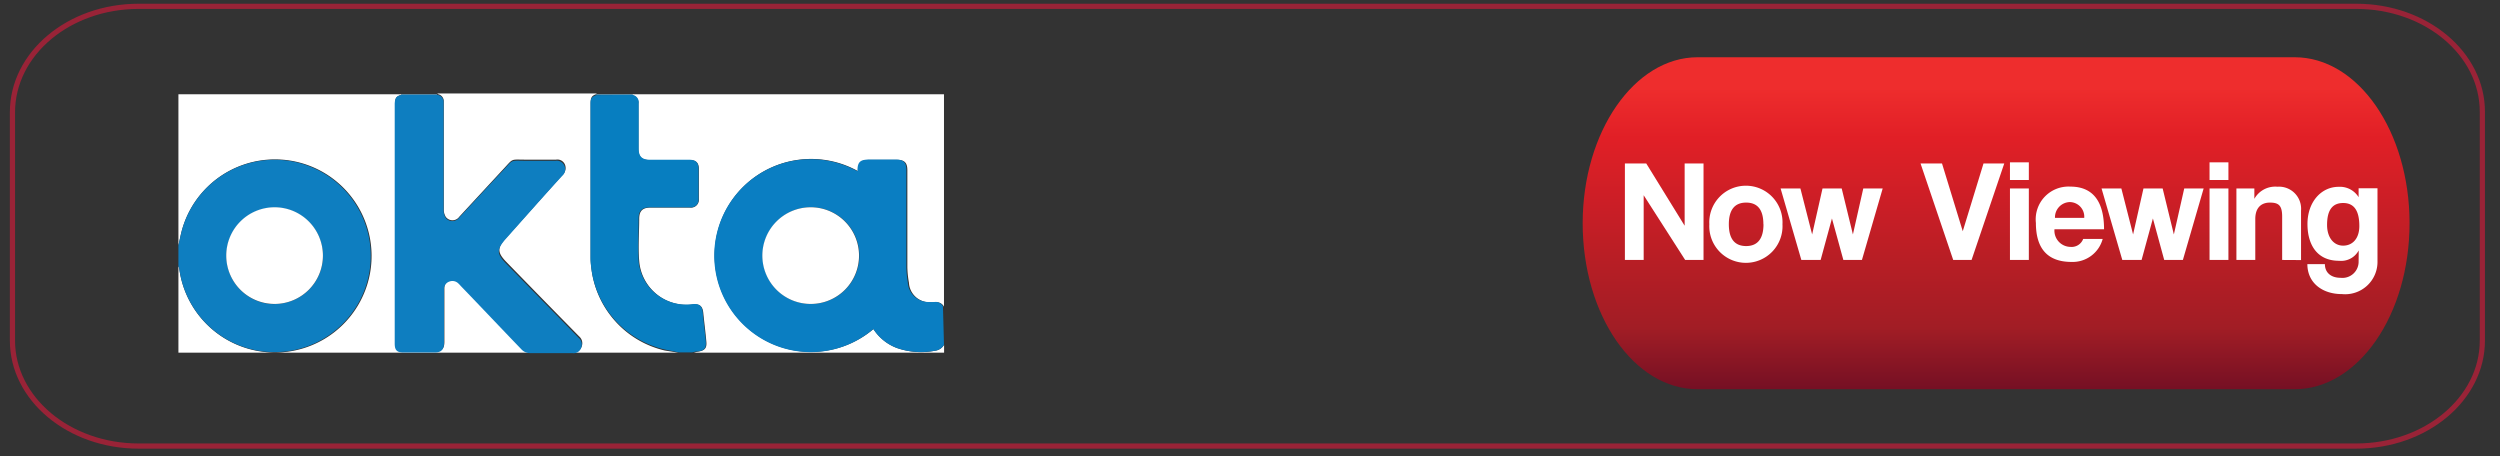
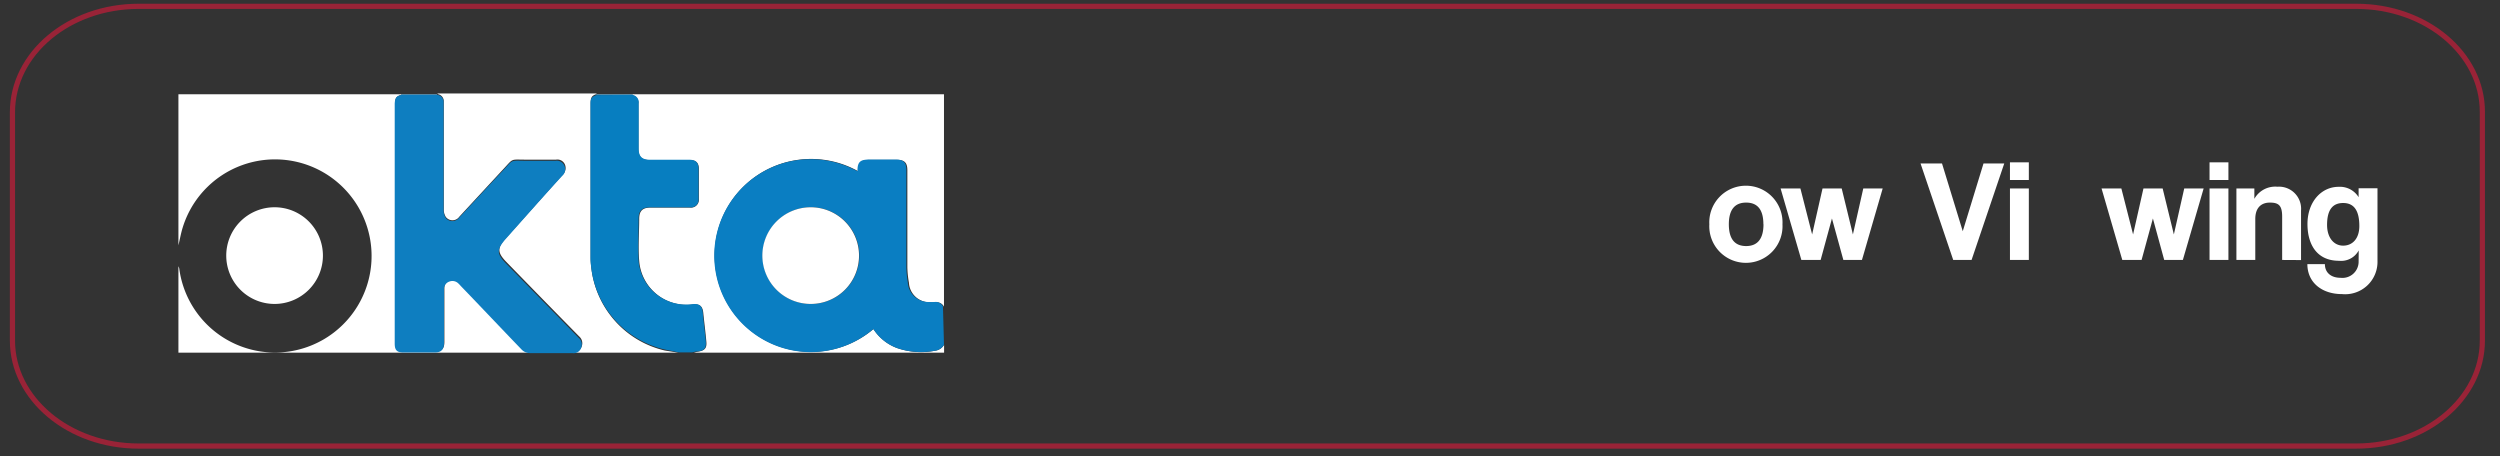
<svg xmlns="http://www.w3.org/2000/svg" viewBox="0 0 241 44">
  <rect x="0" y="0" width="241" height="44" fill="#333333" stroke="none" />
  <defs>
    <style>.cls-1{fill:url(#linear-gradient);}.cls-2{fill:#fff;}.cls-3{fill:none;stroke:#992337;stroke-miterlimit:10;stroke-width:0.5px;}.cls-4{fill:#0a7ec2;}.cls-5{fill:#0e7ec0;}.cls-6{fill:#077ec0;}.cls-7{fill:#69b1da;}.cls-8{fill:#69b3db;}</style>
    <linearGradient id="linear-gradient" x1="192.42" y1="5.27" x2="192.42" y2="37.41" gradientUnits="userSpaceOnUse">
      <stop offset="0.1" stop-color="#ee2d2d" />
      <stop offset="0.25" stop-color="#e11f26" />
      <stop offset="0.82" stop-color="#a11d25" />
      <stop offset="1" stop-color="#761024" />
    </linearGradient>
  </defs>
  <title>okta_view</title>
  <g id="red_line" data-name="red line">
-     <path class="cls-1" d="M221.21,37.52H163.64c-6.12,0-11.07-7.15-11.07-16h0c0-8.82,5-16,11.07-16h57.57c6.11,0,11.07,7.15,11.07,16h0C232.28,30.37,227.32,37.52,221.21,37.52Z" />
-     <path class="cls-2" d="M162.45,25.06l-4-6.24v6.24h-1.81v-9.3h2.06l3.7,6v-6h1.82v9.3Z" />
    <path class="cls-2" d="M164.78,21.62a3.53,3.53,0,1,1,7.05,0,3.53,3.53,0,1,1-7.05,0Zm5.21,0c0-1.4-.56-2.09-1.66-2.09s-1.67.69-1.67,2.09.56,2.1,1.67,2.1S170,23,170,21.62Z" />
    <path class="cls-2" d="M177.7,25.06l-1.1-4-1.09,4h-1.86l-2-6.89h1.91l1.13,4.43,1-4.43h1.85l1.08,4.43,1-4.43h1.87l-2,6.89Z" />
    <path class="cls-2" d="M188.29,25.06l-3.15-9.3h2.07l2,6.53,2-6.53h2l-3.15,9.3Z" />
    <path class="cls-2" d="M193.76,17.35v-1.7h1.82v1.7Zm0,7.71V18.17h1.82v6.89Z" />
-     <path class="cls-2" d="M198.05,22.1a1.57,1.57,0,0,0,1.54,1.7,1.19,1.19,0,0,0,1.23-.77h1.88a3,3,0,0,1-3,2.22c-2.29,0-3.44-1.26-3.44-3.76a3.16,3.16,0,0,1,3.33-3.5c2.12,0,3.24,1.37,3.24,4.11ZM200.92,21a1.41,1.41,0,0,0-1.41-1.52A1.47,1.47,0,0,0,198.1,21Z" />
    <path class="cls-2" d="M208.63,25.06l-1.09-4-1.09,4h-1.86l-2-6.89h1.91l1.13,4.43,1-4.43h1.85l1.08,4.43,1-4.43h1.87l-2,6.89Z" />
    <path class="cls-2" d="M213,17.35v-1.7h1.82v1.7Zm0,7.71V18.17h1.82v6.89Z" />
    <path class="cls-2" d="M220,25.06V20.89c0-1.06-.31-1.36-1.18-1.36s-1.41.53-1.41,1.58v3.95h-1.82V18.17h1.73v1A2.3,2.3,0,0,1,219.54,18a2.13,2.13,0,0,1,2.28,2.3v4.77Z" />
    <path class="cls-2" d="M227.38,24.14a1.92,1.92,0,0,1-1.89,1c-2.27,0-3.05-1.74-3.05-3.54,0-2.15,1.34-3.59,3-3.59a2.11,2.11,0,0,1,1.93,1v-.86h1.82v7a3.12,3.12,0,0,1-3.43,3.2c-1.92,0-3.33-1.11-3.33-2.89h1.69c0,.83.6,1.32,1.51,1.32a1.56,1.56,0,0,0,1.74-1.49Zm.06-2.35c0-1.5-.52-2.22-1.56-2.22s-1.55.69-1.55,2.11c0,1.23.65,2,1.55,2S227.44,23,227.44,21.79Z" />
    <path id="red_line-2" data-name="red line" class="cls-3" d="M239.3,32.83c0,5.61-5.44,10.17-12.16,10.17H13.36C6.65,43,1.2,38.44,1.2,32.83v-22C1.2,5.16,6.65.61,13.36.61H227.14c6.72,0,12.16,4.55,12.16,10.17Z" />
  </g>
  <g id="Layer_24" data-name="Layer 24">
    <path class="cls-2" d="M65.43,34H17.2V25.67a.83.83,0,0,1,.08.22,9.31,9.31,0,1,0,.2-3.48c-.1.41-.18.82-.28,1.24V9.09H38.68s0,0,0,.06c-.47.13-.59.29-.59.84V33c0,.65.2.86.86.88h3c.63,0,.89-.29.89-.92V28.76c0-.35,0-.7,0-1.05a.77.77,0,0,1,.53-.7.81.81,0,0,1,.84.17l.26.26,5.83,6.09a1.09,1.09,0,0,0,.84.38h4.11a.76.76,0,0,0,.81-.47.86.86,0,0,0-.22-1q-3.51-3.57-7-7.16c-.91-.93-.93-1.38-.06-2.35l5.46-6.09a.87.87,0,0,0,.21-1,.78.78,0,0,0-.85-.45H50.74c-1.62,0-1.19-.17-2.3,1L44.27,20.9a.8.8,0,0,1-1.3,0,1.34,1.34,0,0,1-.19-.74c0-3.32,0-6.63,0-10,0-.13,0-.26,0-.39a.69.69,0,0,0-.6-.7.14.14,0,0,0,0-.06H57.5s0,0,0,.06c-.44.14-.56.32-.56.83V24.89a6.8,6.8,0,0,0,.06.9,9.24,9.24,0,0,0,7.09,8Z" />
    <path class="cls-2" d="M61,9.09H91V29.56a.79.79,0,0,0-.8-.42,3.69,3.69,0,0,1-.47,0,2,2,0,0,1-2.11-1.9,9.16,9.16,0,0,1-.15-1.47c0-3.12,0-6.24,0-9.36,0-.74-.29-1-1-1H83.87c-.87,0-1.1.22-1.15,1.09,0,0,0,0,0,0A9.3,9.3,0,1,0,84.2,31.72a4.62,4.62,0,0,0,2.25,1.82,7,7,0,0,0,3.69.27,1.17,1.17,0,0,0,.87-.57V34H66.79c.15,0,.29-.07.44-.09.71-.1.93-.34.86-1-.08-.91-.2-1.82-.29-2.72-.06-.67-.34-.91-1-.84a4.59,4.59,0,0,1-5.18-4.19c-.12-1.34,0-2.71,0-4.07,0-.76.33-1.08,1.11-1.08h3.78a.76.76,0,0,0,.86-.83c0-1,0-1.93,0-2.89,0-.61-.28-.86-.89-.86H62.63c-.78,0-1.09-.32-1.09-1.09V10a.71.71,0,0,0-.58-.8A.09.09,0,0,1,61,9.09Z" />
    <path class="cls-4" d="M91,33.24a1.17,1.17,0,0,1-.87.57,7.13,7.13,0,0,1-3.69-.27,4.62,4.62,0,0,1-2.25-1.82,9.3,9.3,0,1,1-1.53-15.21l0-.05c0-.87.28-1.08,1.15-1.08h2.56c.73,0,1,.28,1,1,0,3.12,0,6.24,0,9.37a10.16,10.16,0,0,0,.14,1.46,2,2,0,0,0,2.12,1.9,3.62,3.62,0,0,0,.47,0,.79.79,0,0,1,.8.42ZM78.18,29.3a4.66,4.66,0,1,0-4.66-4.64A4.65,4.65,0,0,0,78.18,29.3Z" />
-     <path class="cls-5" d="M17.2,23.65c.1-.42.18-.83.28-1.24a9.27,9.27,0,1,1-.2,3.48.83.83,0,0,0-.08-.22Zm9.28,5.65a4.64,4.64,0,0,0,4.65-4.63v0a4.65,4.65,0,1,0-4.65,4.65Z" />
    <path class="cls-6" d="M61,9.15a.72.72,0,0,1,.57.8v4.36c0,.78.31,1.09,1.1,1.09h3.78c.61,0,.88.26.89.87q0,1.44,0,2.88a.75.75,0,0,1-.85.84H62.67c-.78,0-1.11.31-1.11,1.08,0,1.35-.07,2.72,0,4.07a4.59,4.59,0,0,0,5.19,4.18c.67-.07.95.17,1,.84.08.91.2,1.81.29,2.72.06.71-.15.95-.86,1-.15,0-.29.06-.44.09H65.43l-1.36-.28a9.24,9.24,0,0,1-7.09-8,6.54,6.54,0,0,1-.06-.89V10c0-.5.12-.68.57-.83Z" />
    <path class="cls-7" d="M38.67,9.15s0,0,0-.06h3.46s0,0,0,.06Z" />
    <path class="cls-8" d="M61,9.15H57.48s0,0,0-.06H61A.07.07,0,0,0,61,9.15Z" />
    <path class="cls-5" d="M38.67,9.15h3.49a.67.67,0,0,1,.6.69c0,.14,0,.27,0,.4,0,3.32,0,6.63,0,10a1.43,1.43,0,0,0,.19.74.81.81,0,0,0,1.31,0c1.39-1.49,2.77-3,4.17-4.48,1.11-1.18.68-1,2.3-1h2.81a.8.8,0,0,1,.86.46.84.84,0,0,1-.21,1c-1.83,2-3.64,4.06-5.46,6.1-.87,1-.86,1.42.06,2.35l7,7.16a.85.85,0,0,1,.22,1,.75.75,0,0,1-.81.47H51.1a1.11,1.11,0,0,1-.85-.38c-1.93-2-3.88-4.07-5.83-6.09a3.07,3.07,0,0,0-.25-.26.81.81,0,0,0-.84-.17.76.76,0,0,0-.53.7c0,.35,0,.7,0,1.05v4.18c0,.62-.26.91-.89.91-1,0-2,0-3,0-.65,0-.86-.22-.86-.87V10C38.08,9.44,38.2,9.28,38.67,9.15Z" />
    <path class="cls-2" d="M78.18,29.3a4.66,4.66,0,1,1,4.63-4.66A4.65,4.65,0,0,1,78.18,29.3Z" />
    <path class="cls-2" d="M26.48,29.3a4.66,4.66,0,1,1,4.65-4.65,4.66,4.66,0,0,1-4.65,4.65Z" />
  </g>
</svg>